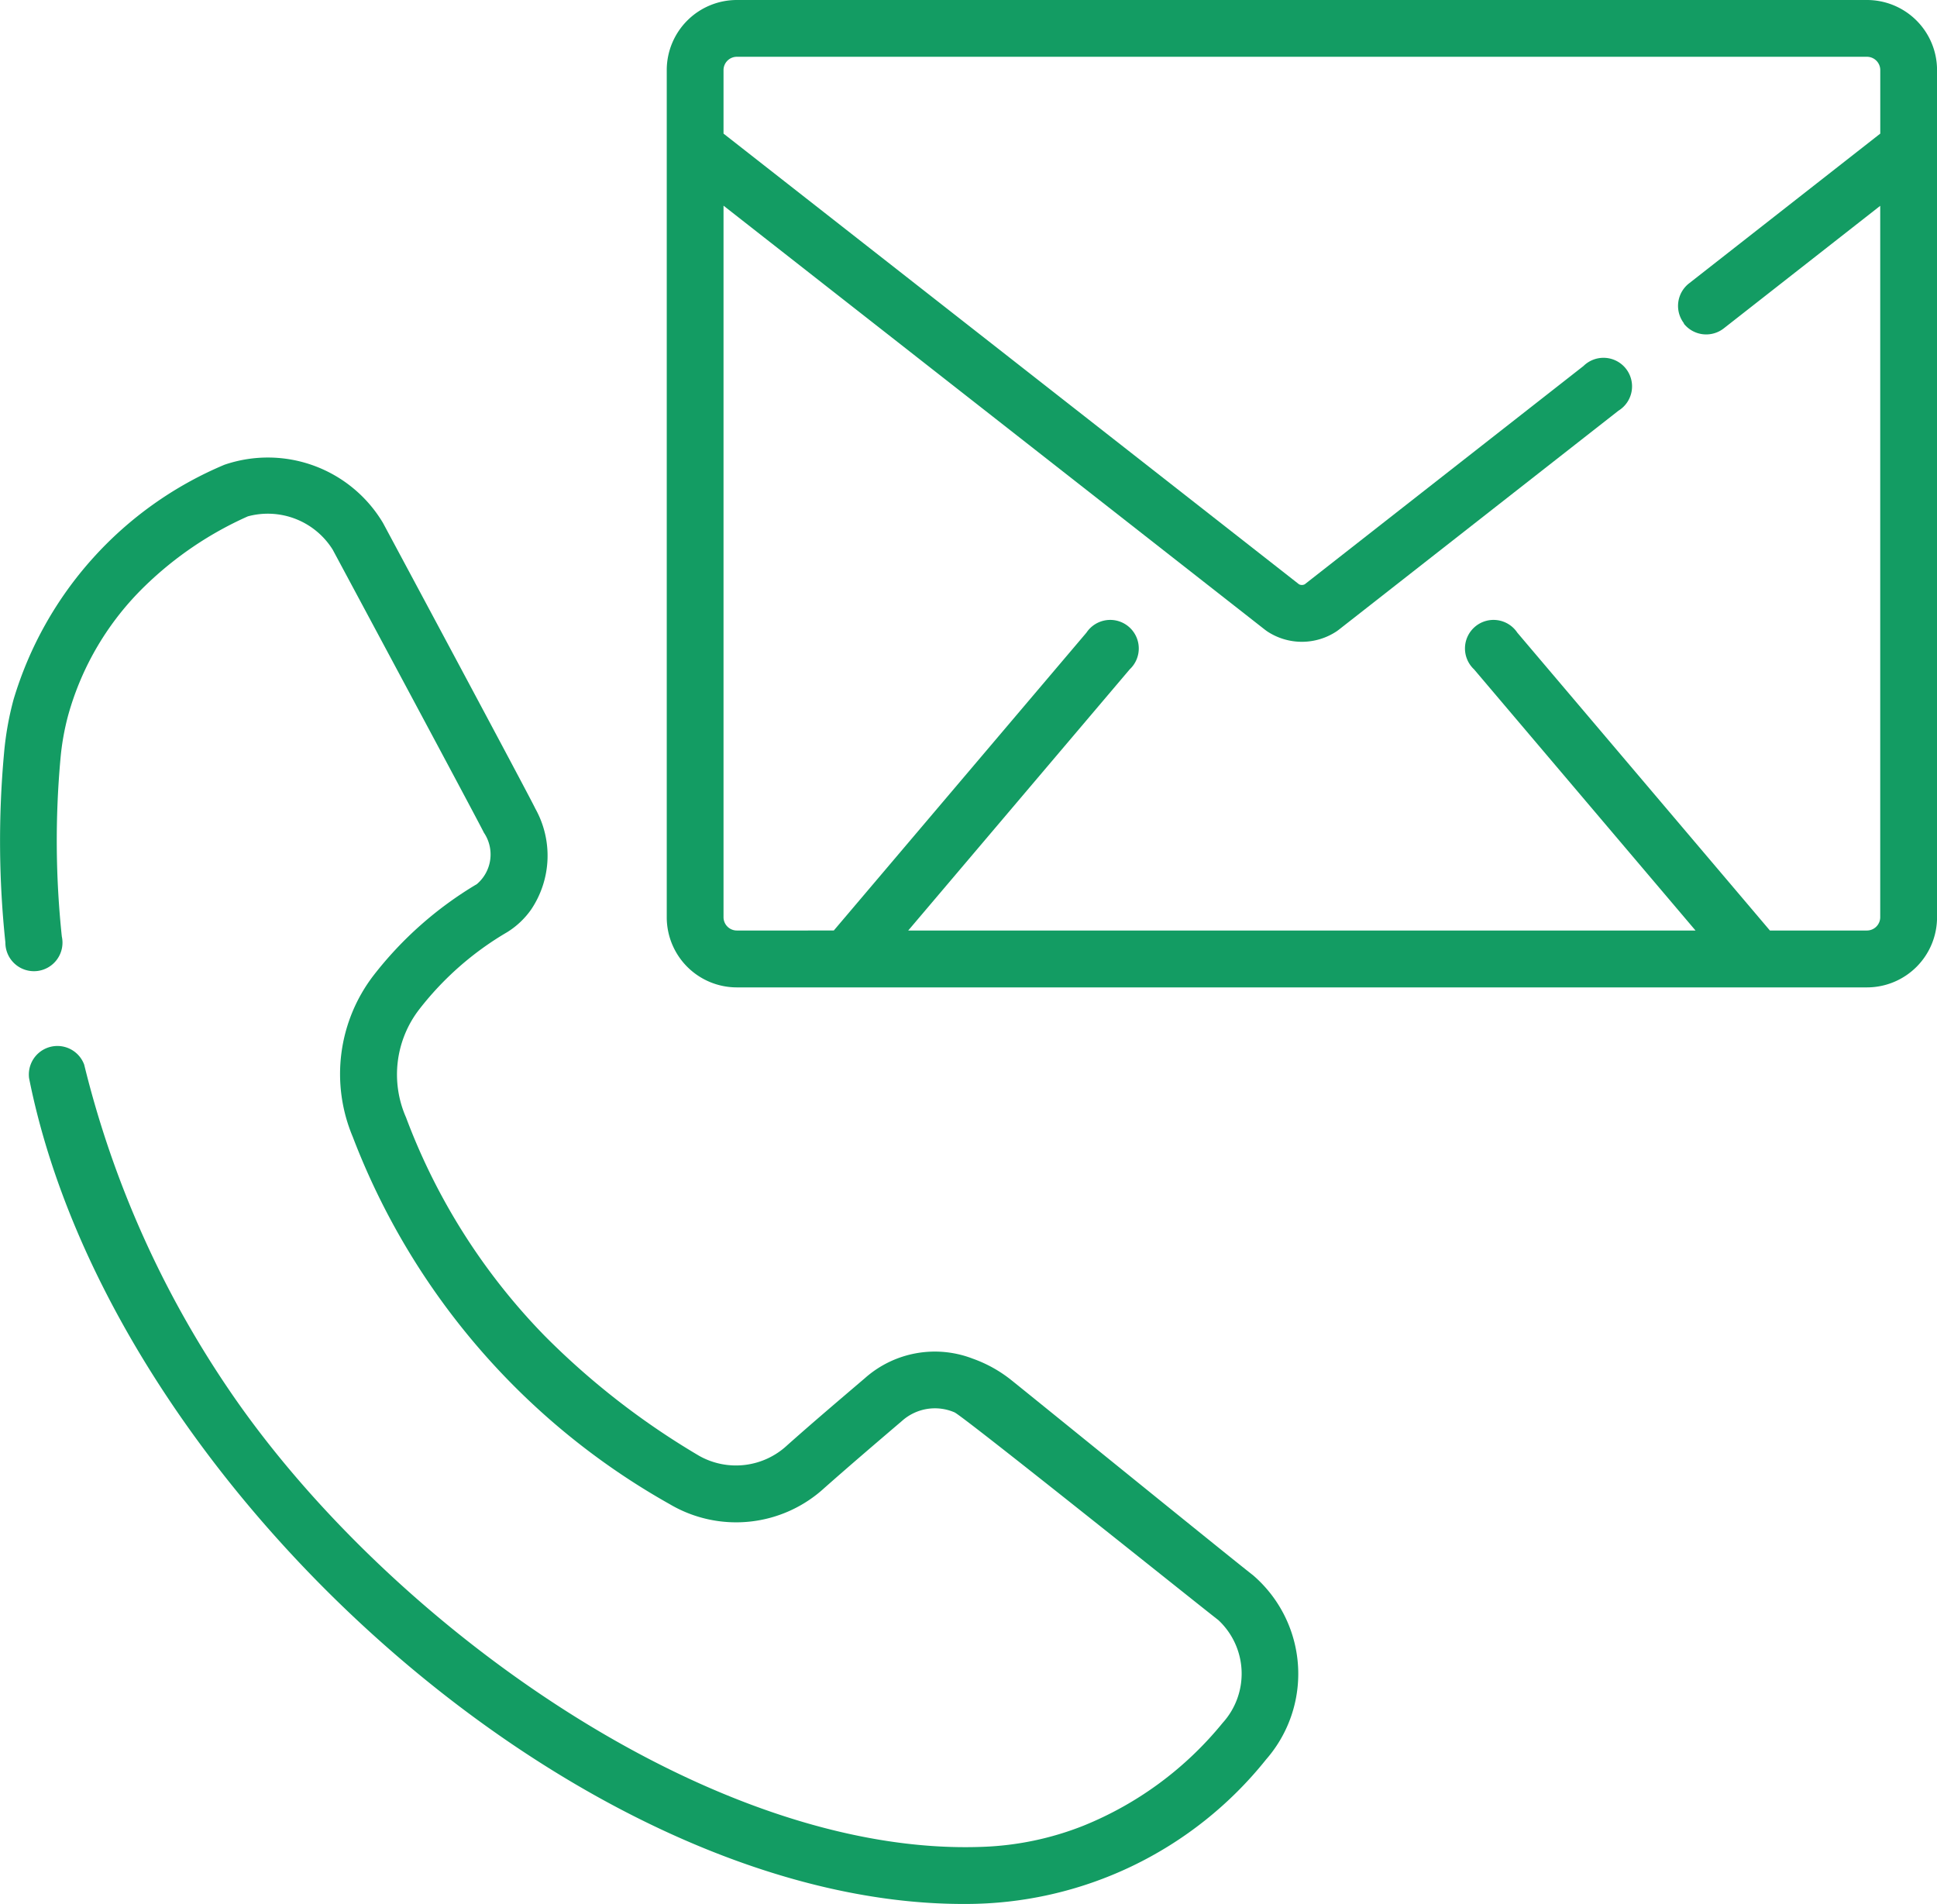
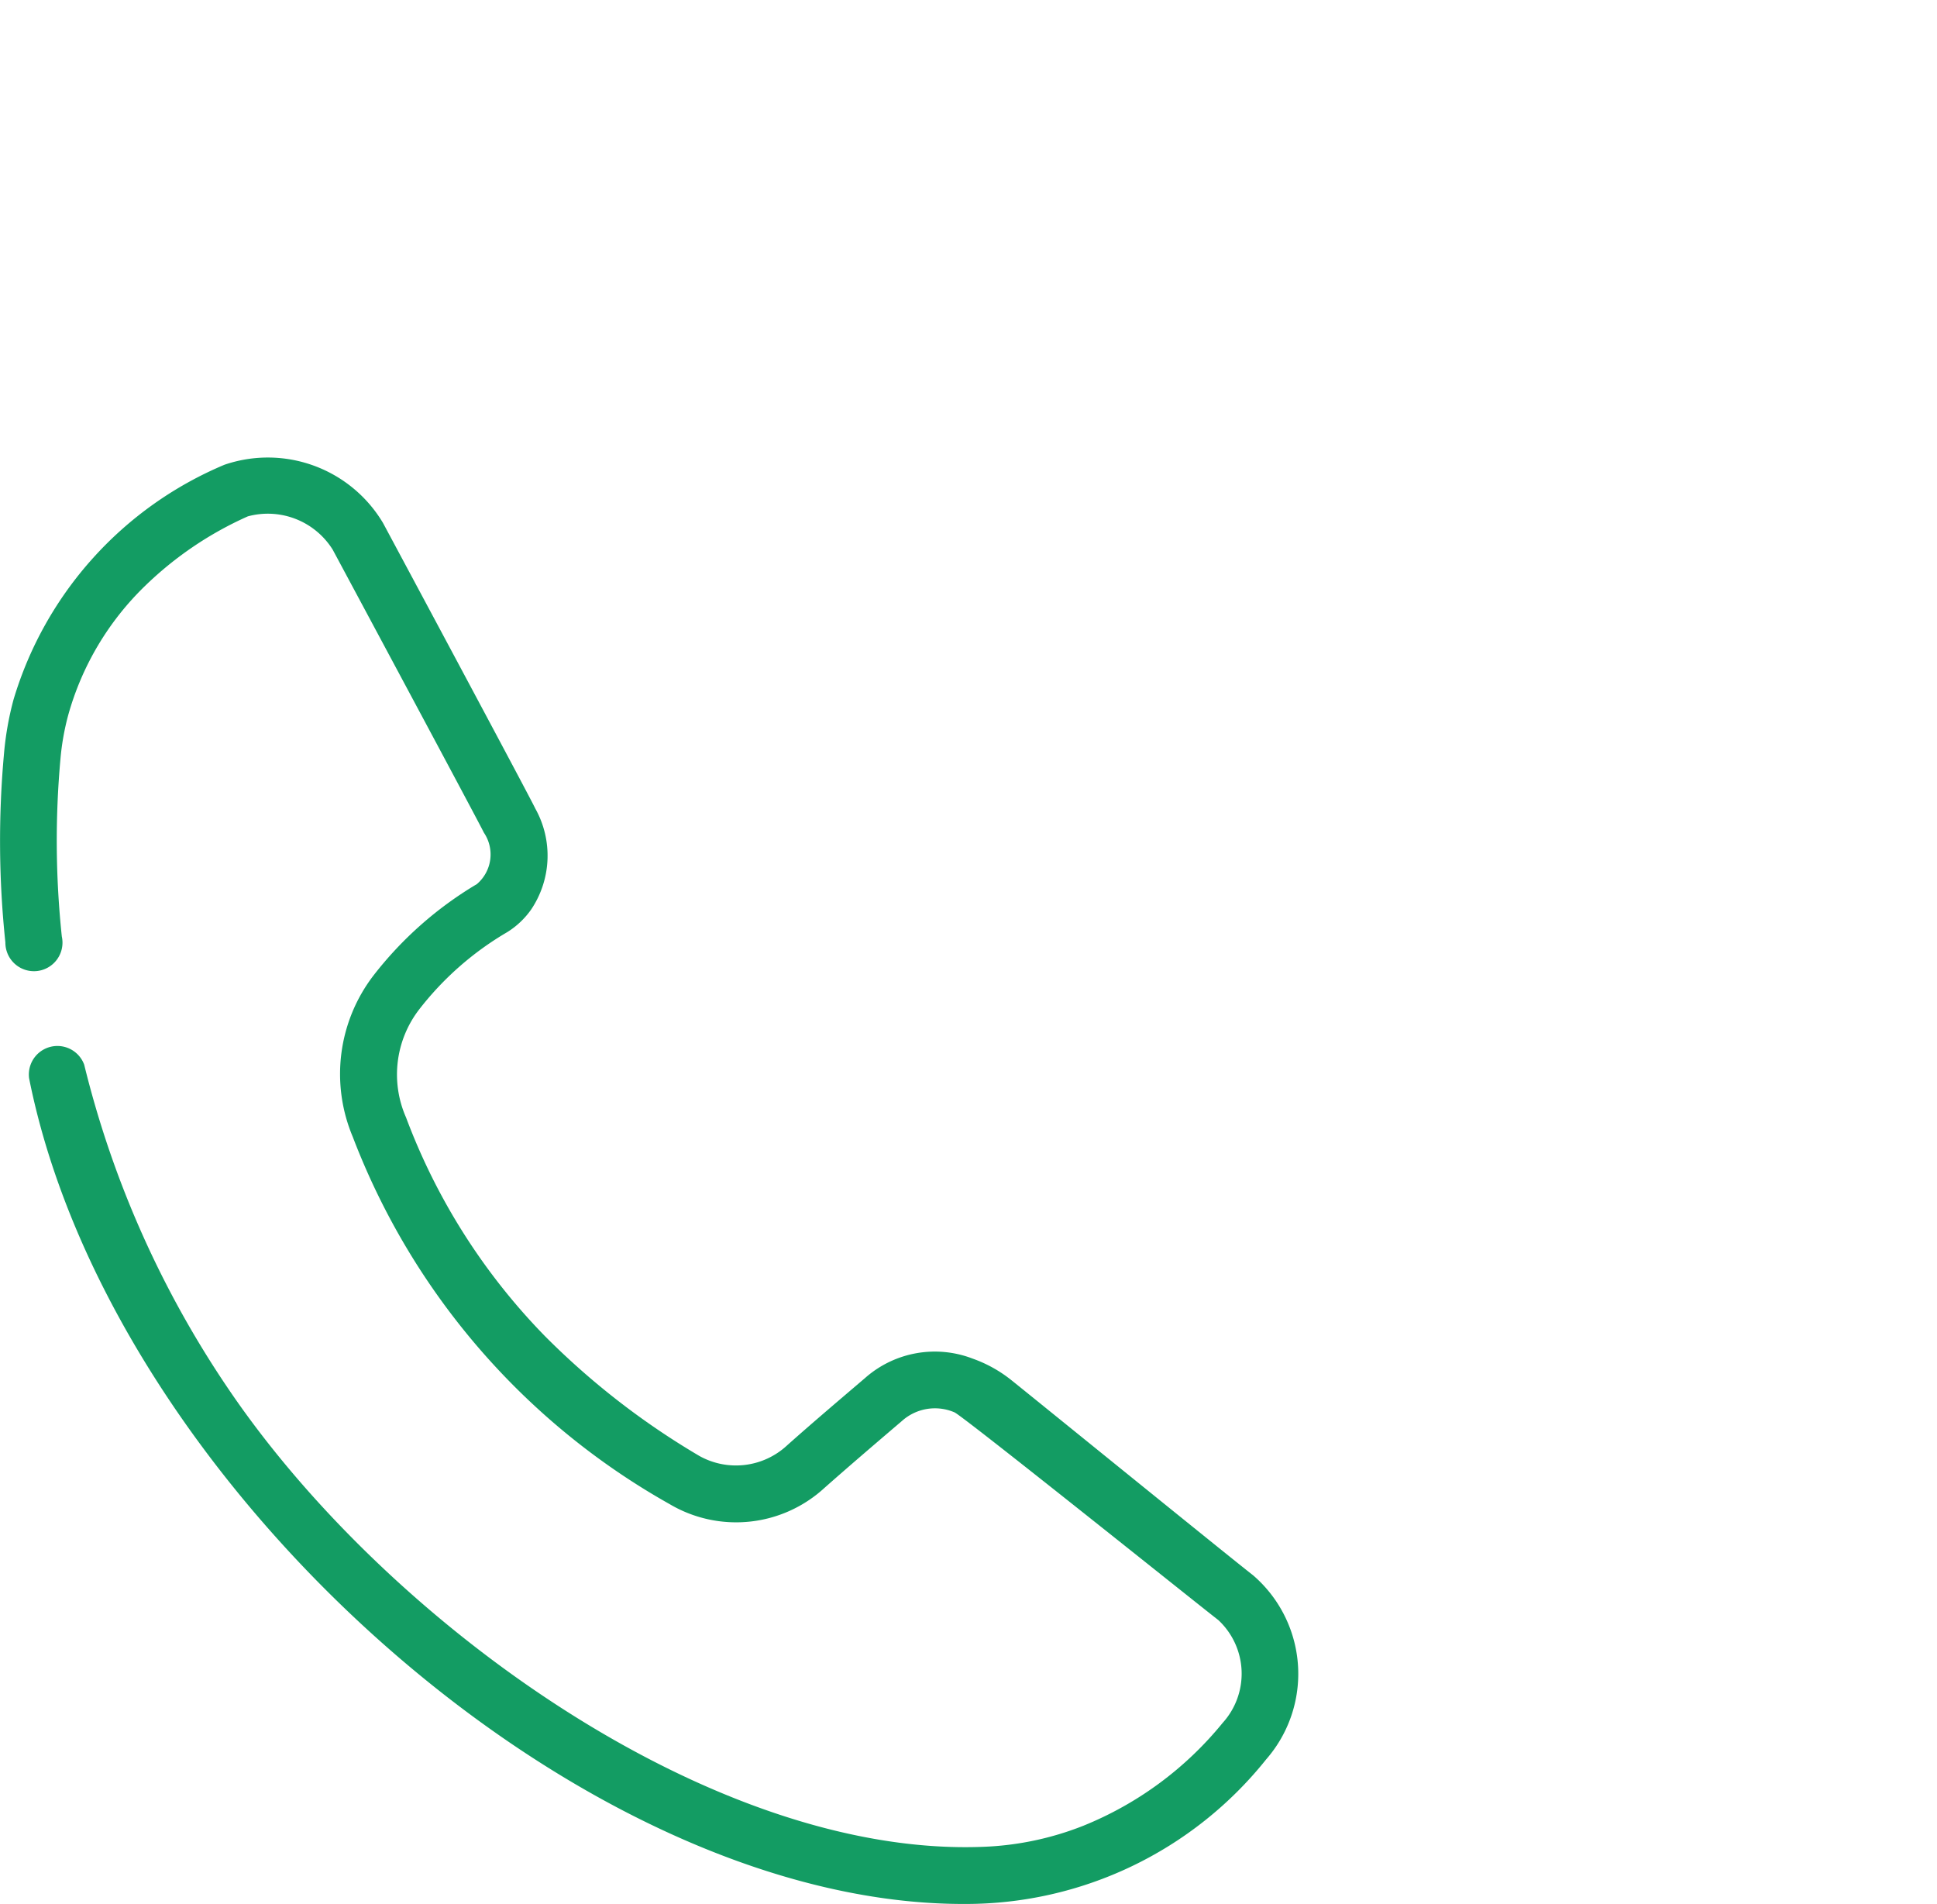
<svg xmlns="http://www.w3.org/2000/svg" viewBox="0 0 40.701 40" height="40" width="40.701">
  <g transform="translate(-0.001 -4.409)" data-name="Group 79034" id="Group_79034">
    <g transform="translate(0.001 4.409)" data-name="Group 79035" id="Group_79035">
-       <path fill="#139c63" transform="translate(-162.228 -4.409)" d="M201.457,4.409H177.71a1.473,1.473,0,0,0-1.472,1.472v17.8a1.473,1.473,0,0,0,1.472,1.472h23.748a1.473,1.473,0,0,0,1.472-1.472V5.881a1.473,1.473,0,0,0-1.472-1.472Zm-3.847,6.8a.6.6,0,0,0,.837.1l3.289-2.576V23.679a.28.28,0,0,1-.279.279h-2.039L194.11,17.7a.6.6,0,1,0-.909.771l4.654,5.487H181.312l4.654-5.487a.6.6,0,1,0-.909-.771l-5.309,6.258H177.71a.28.28,0,0,1-.279-.279V8.73l11.382,8.913.037.027a1.32,1.32,0,0,0,1.467,0l.037-.027,5.882-4.606a.6.6,0,1,0-.735-.939l-5.857,4.586a.13.13,0,0,1-.121,0L177.431,7.216V5.881a.28.28,0,0,1,.279-.279h23.748a.28.28,0,0,1,.279.279V7.216l-4.024,3.151A.6.6,0,0,0,197.611,11.2Z" data-name="Path 111390" id="Path_111390" />
      <path fill="#139c63" transform="translate(-0.001 -115.501)" d="M26.329,148.594c-.411-.317-4.647-3.754-5.061-4.085a2.8,2.8,0,0,0-.832-.466,2.212,2.212,0,0,0-2.248.4l-.016.014c-.539.46-1.1.935-1.637,1.414a1.578,1.578,0,0,1-1.84.217,16.066,16.066,0,0,1-3.242-2.515,13.174,13.174,0,0,1-2.92-4.595,2.237,2.237,0,0,1,.277-2.271,6.47,6.47,0,0,1,1.851-1.624,1.733,1.733,0,0,0,.5-.473,2.027,2.027,0,0,0,.088-2.122c-.1-.221-3.2-6-3.2-6a2.817,2.817,0,0,0-3.332-1.223A7.755,7.755,0,0,0,.285,130.2a6.5,6.5,0,0,0-.2,1.135A20.33,20.33,0,0,0,.114,135.3a.6.6,0,1,0,1.186-.124,19.13,19.13,0,0,1-.029-3.728,5.309,5.309,0,0,1,.164-.926,6.033,6.033,0,0,1,1.608-2.706,7.439,7.439,0,0,1,2.166-1.467,1.608,1.608,0,0,1,1.783.7s3.077,5.733,3.176,5.944a.817.817,0,0,1-.147,1.082A7.762,7.762,0,0,0,7.845,136a3.4,3.4,0,0,0-.432,3.384A14.973,14.973,0,0,0,14.07,147.1a2.743,2.743,0,0,0,3.255-.34c.534-.472,1.086-.944,1.621-1.4l.016-.014a1.037,1.037,0,0,1,1.093-.174c.148.05,5.122,4.038,5.546,4.365a1.539,1.539,0,0,1,.091,2.16,7.3,7.3,0,0,1-2.925,2.16,6.353,6.353,0,0,1-2.119.444c-5.673.216-12.5-4.7-15.823-9.584a21.032,21.032,0,0,1-3.055-6.849.6.6,0,0,0-1.158.284c1.7,8.544,11.6,17.38,19.672,17.349a8.077,8.077,0,0,0,6.321-3.036A2.732,2.732,0,0,0,26.329,148.594Z" data-name="Path 111391" id="Path_111391" />
    </g>
  </g>
</svg>